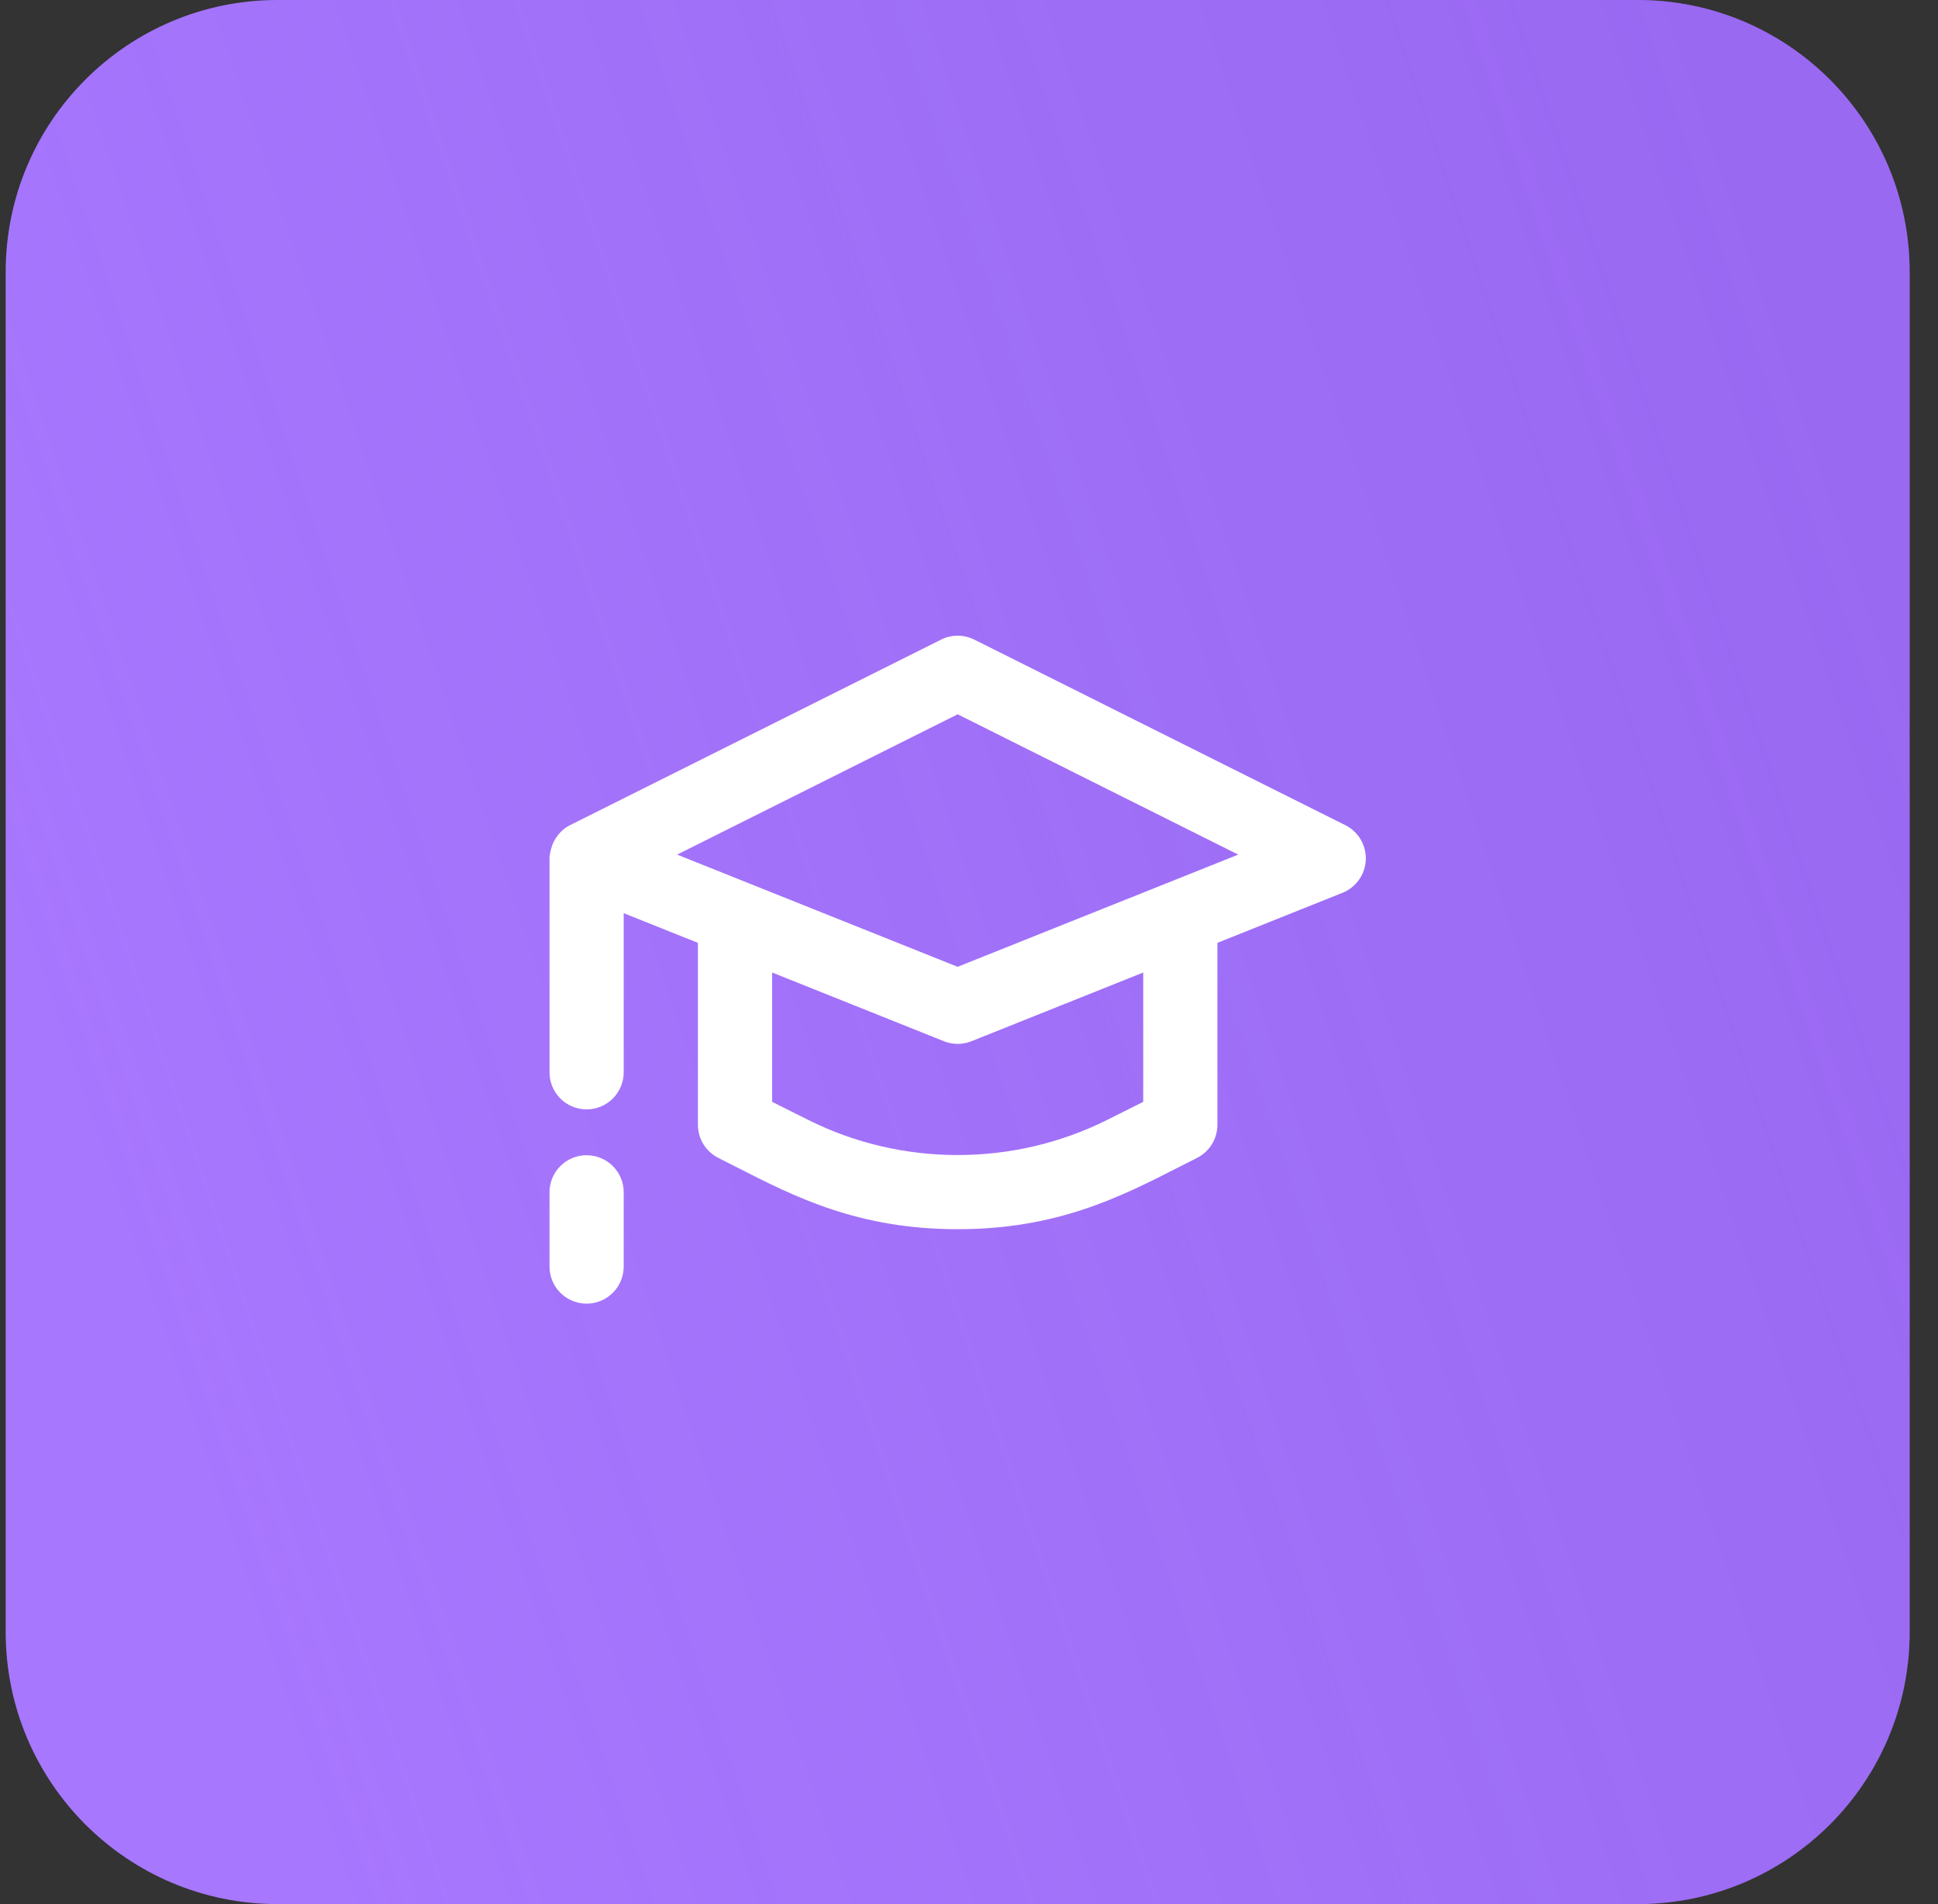
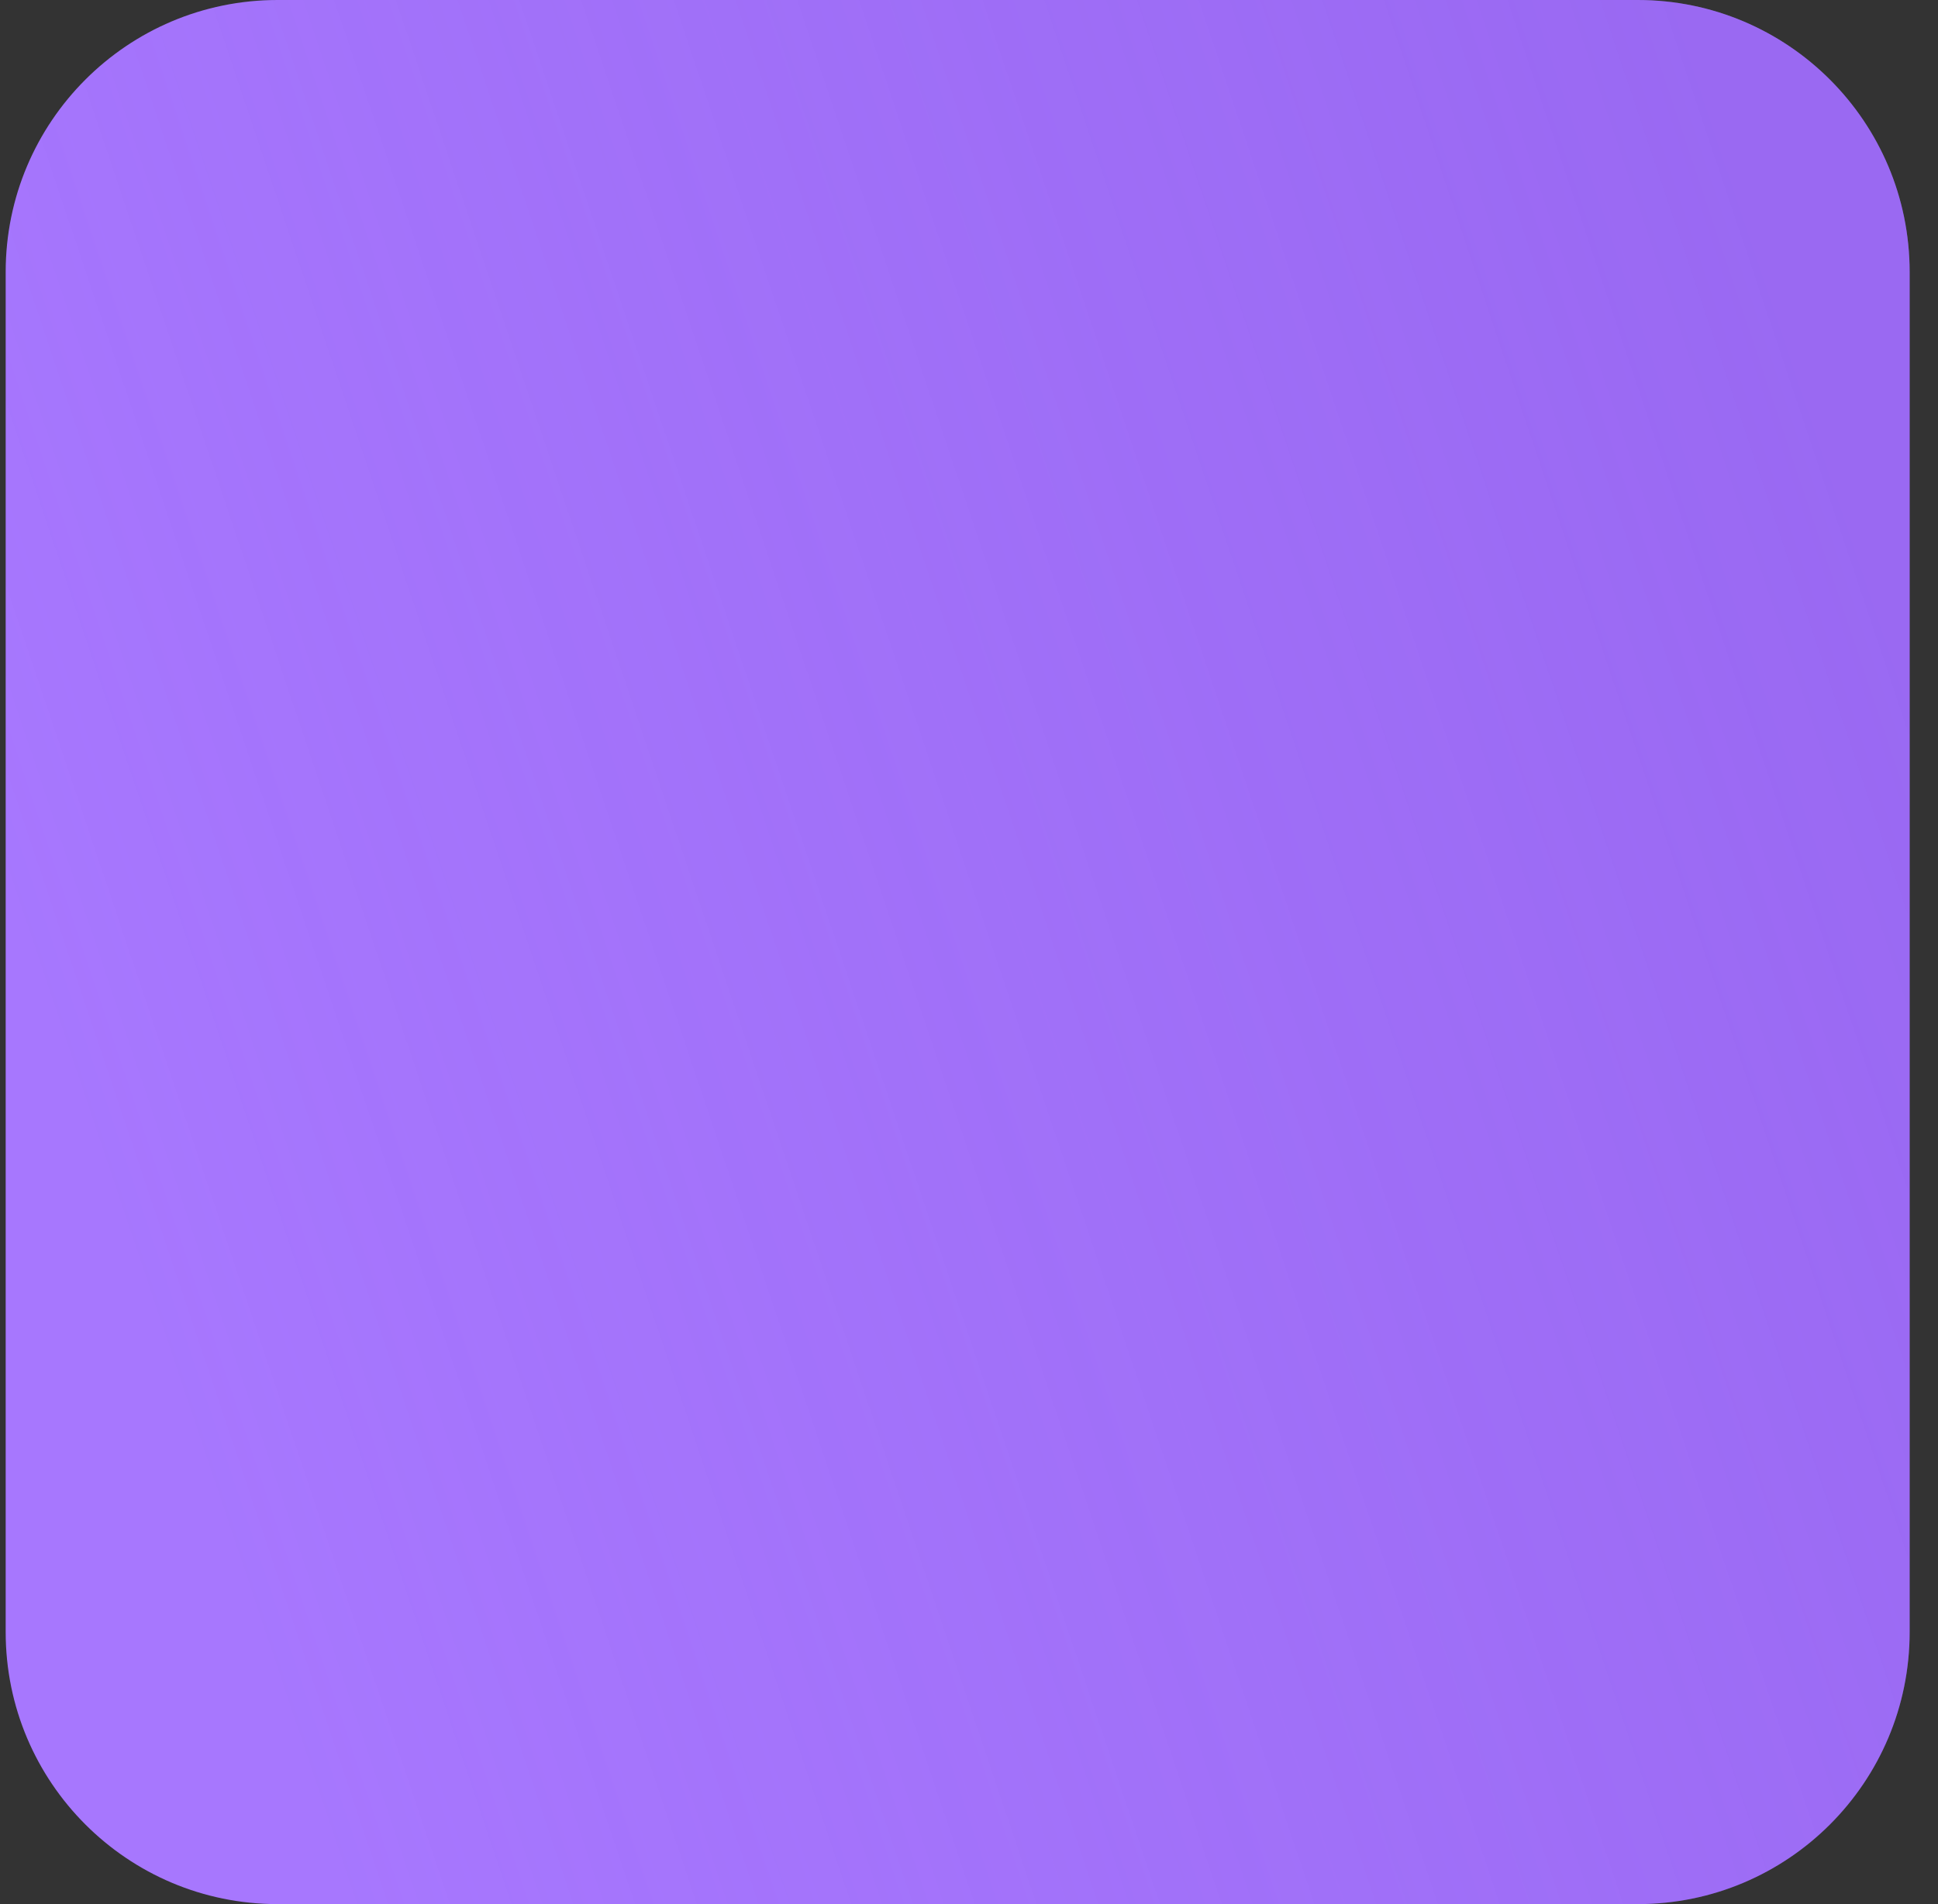
<svg xmlns="http://www.w3.org/2000/svg" width="57" height="56" viewBox="0 0 57 56" fill="none">
  <rect x="0" y="0" width="57" height="56" fill="#333333" stroke="none" />
  <path d="M0.167 8C0.167 3.582 3.748 0 8.166 0H48.166C52.585 0 56.166 3.582 56.166 8V48C56.166 52.418 52.585 56 48.166 56H8.166C3.748 56 0.167 52.418 0.167 48V8Z" fill="#A777FE" />
  <path d="M0.167 8C0.167 3.582 3.748 0 8.166 0H48.166C52.585 0 56.166 3.582 56.166 8V48C56.166 52.418 52.585 56 48.166 56H8.166C3.748 56 0.167 52.418 0.167 48V8Z" fill="url(#paint0_linear_2011_24418)" fill-opacity="0.25" />
-   <path fill-rule="evenodd" clip-rule="evenodd" d="M39.568 24.268L28.654 18.811C28.348 18.657 27.985 18.657 27.679 18.811L16.765 24.268C16.546 24.377 16.378 24.566 16.278 24.773C16.213 24.905 16.162 25.132 16.162 25.244V31.535C16.162 32.138 16.649 32.627 17.253 32.627C17.857 32.627 18.344 32.138 18.344 31.535V26.857L20.527 27.729V33.081C20.527 33.494 20.761 33.871 21.131 34.056C21.309 34.146 21.488 34.237 21.669 34.329C23.385 35.204 25.243 36.151 28.167 36.151C31.09 36.151 32.949 35.204 34.665 34.329L34.665 34.329C34.845 34.237 35.024 34.146 35.203 34.056C35.573 33.871 35.806 33.494 35.806 33.081V27.729L39.485 26.258C39.883 26.097 40.152 25.72 40.17 25.29C40.189 24.861 39.952 24.46 39.568 24.268ZM19.915 25.134L28.166 28.434L36.418 25.134L28.166 21.007L19.915 25.134ZM32.56 32.938L33.624 32.406V28.602L28.572 30.623C28.442 30.675 28.304 30.701 28.167 30.701C28.029 30.701 27.892 30.675 27.762 30.623L22.71 28.602V32.406L23.774 32.938C26.523 34.314 29.808 34.314 32.56 32.938ZM16.162 35.066C16.162 34.464 16.649 33.975 17.253 33.975C17.857 33.975 18.344 34.464 18.344 35.066V37.249C18.344 37.852 17.857 38.34 17.253 38.34C16.649 38.34 16.162 37.852 16.162 37.249V35.066Z" fill="white" />
  <defs>
    <linearGradient id="paint0_linear_2011_24418" x1="4.167" y1="38.5" x2="56.166" y2="21" gradientUnits="userSpaceOnUse">
      <stop stop-color="#723FD0" stop-opacity="0" />
      <stop offset="1" stop-color="#723FD0" />
    </linearGradient>
  </defs>
</svg>